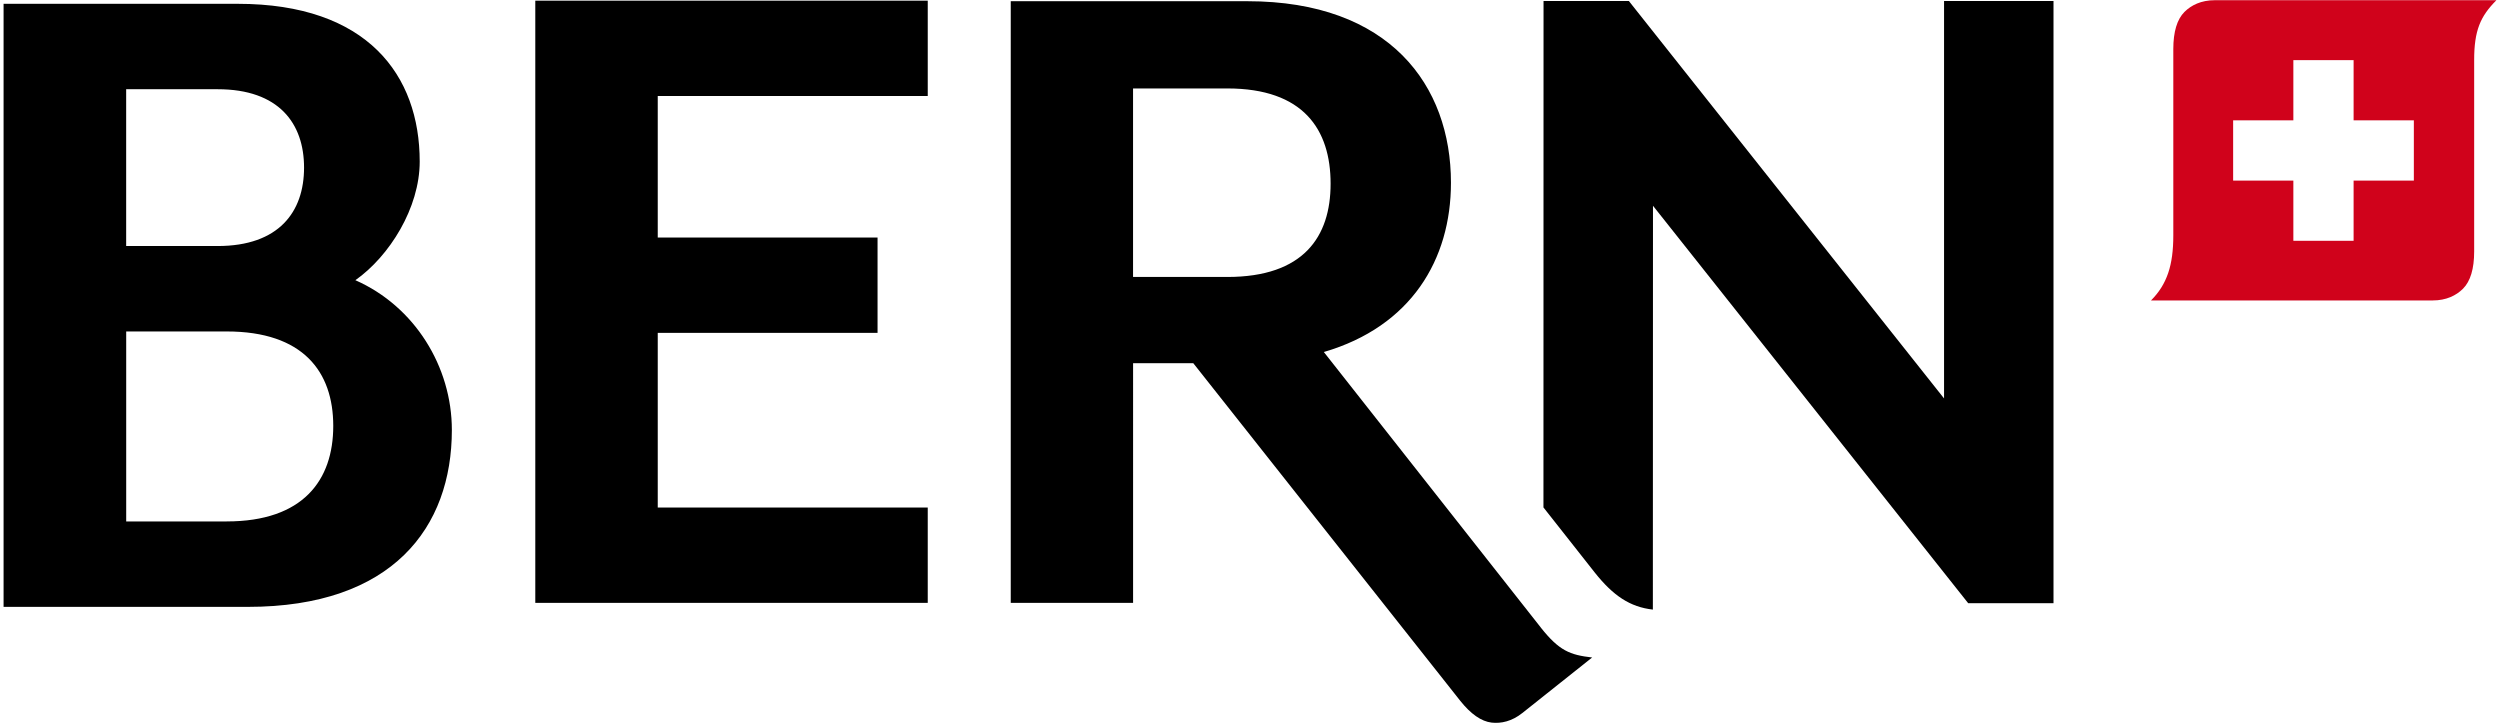
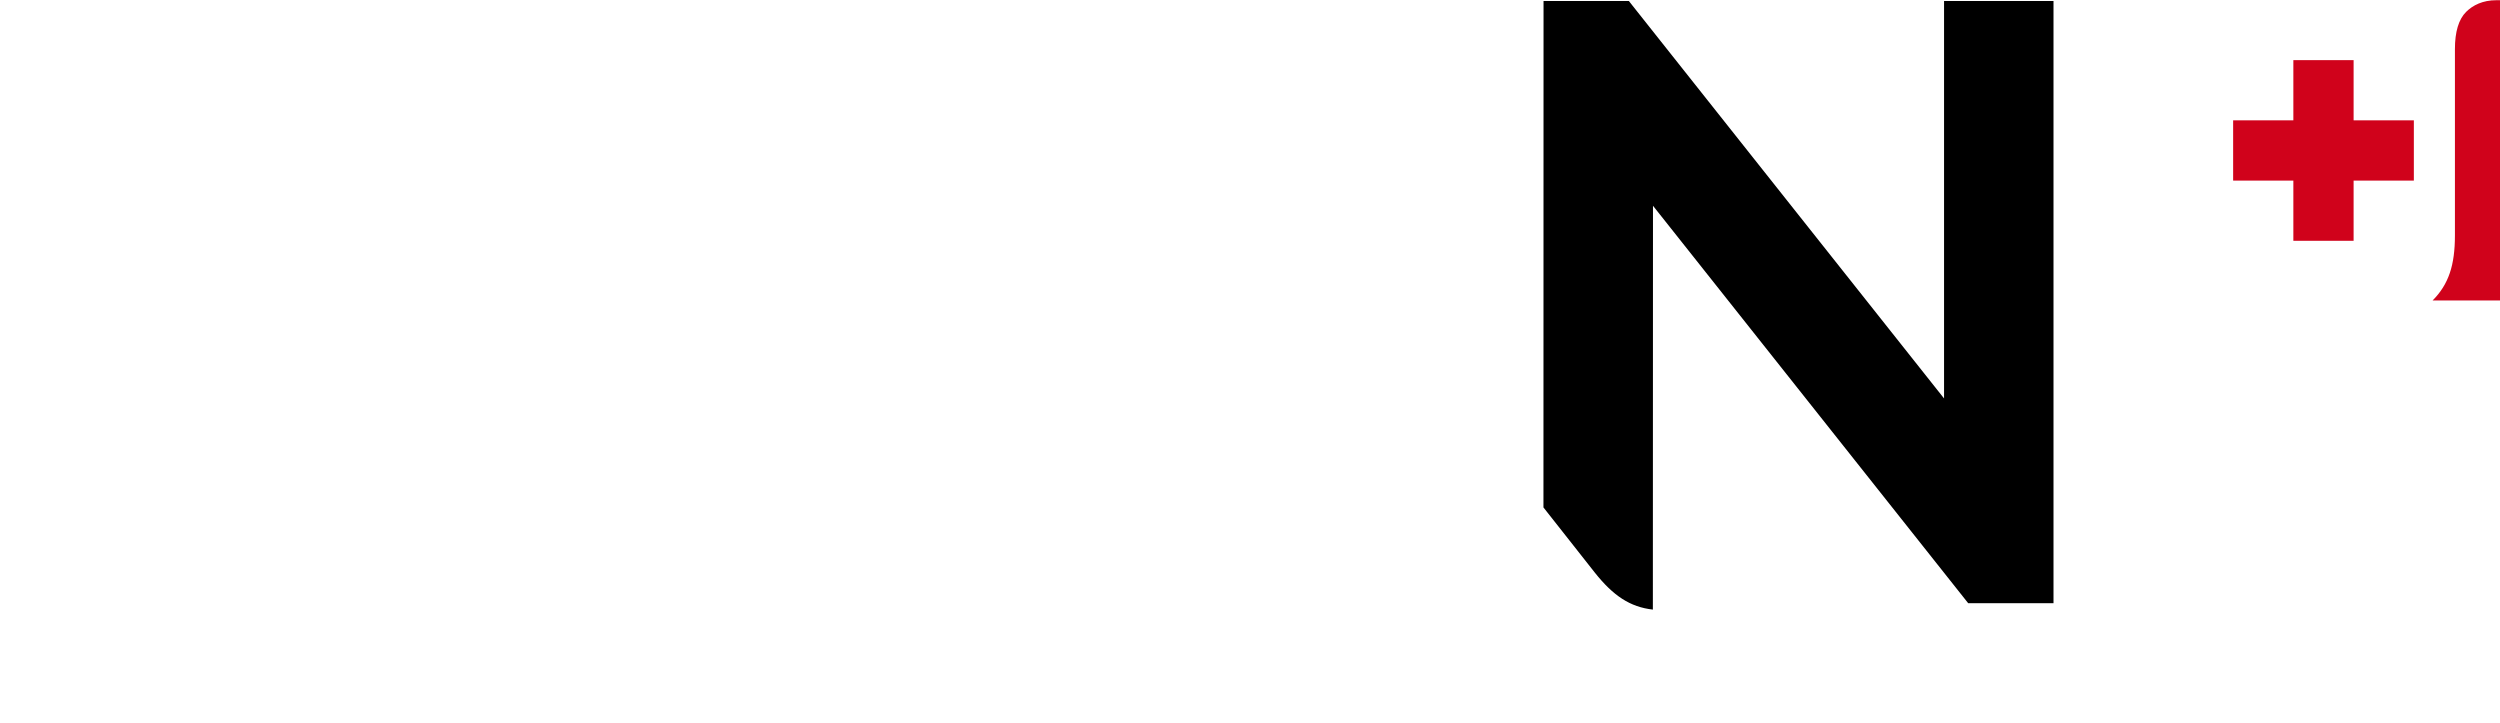
<svg xmlns="http://www.w3.org/2000/svg" width="204" height="59" viewBox="-0.292 -0.017 204 59">
-   <path d="M28.706 22.848c2.79-1.968 5.25-5.906 5.25-9.68C33.956 6.118 29.69.294 19.11.294H0v49.21h19.93c11.81 0 16.65-6.48 16.65-14.435 0-5.168-3.036-10.09-7.874-12.222zm-18.7-15.584h7.463c5 0 7.05 2.79 7.05 6.397 0 3.61-2.05 6.398-7.052 6.398h-7.464V7.264h.002zm8.202 35.268h-8.202V27.03h8.202c6.232 0 8.694 3.28 8.694 7.71s-2.462 7.792-8.694 7.792zm25.18 6.643h32.024v-7.78H53.38v-14.25h17.936v-7.78H53.38V7.814h22.032V.035H43.388M125.446 51.2l-17.713-22.493c7.115-2.08 10.373-7.537 10.373-13.813 0-7.937-4.99-14.812-16.61-14.812H82.185v49.094h9.983V29.62h4.912l21.776 27.538c.87 1.095 1.73 1.692 2.57 1.79.77.084 1.643-.098 2.506-.784l5.695-4.53c-1.824-.208-2.69-.557-4.184-2.433h.003zm-33.28-44h7.693c6.216 0 8.426 3.355 8.426 7.773 0 4.337-2.21 7.61-8.428 7.61h-7.692V7.2z" />
  <path d="M158.343.066v32.43L132.623.066h-6.962l-.007 41.324 4.188 5.314c1.51 1.9 2.882 2.81 4.728 3.02l-.004.006h.016l.01-32.957 25.72 32.43h6.962V.066h-8.929z" />
-   <path fill="#D0021B" d="M203.416 0h-22.98c-1.114 0-1.92.403-2.478.958-.604.607-.908 1.618-.908 3.035v15.2c0 2.426-.507 3.99-1.82 5.307h22.98c1.115 0 1.923-.403 2.48-.958.603-.607.91-1.62.91-3.035V4.9c-.003-2.426.503-3.584 1.816-4.9zm-6.737 14.718h-4.917v4.916h-4.916v-4.916h-4.914V9.802h4.914V4.888h4.916v4.914h4.916v4.916z" />
+   <path fill="#D0021B" d="M203.416 0c-1.114 0-1.92.403-2.478.958-.604.607-.908 1.618-.908 3.035v15.2c0 2.426-.507 3.99-1.82 5.307h22.98c1.115 0 1.923-.403 2.48-.958.603-.607.91-1.62.91-3.035V4.9c-.003-2.426.503-3.584 1.816-4.9zm-6.737 14.718h-4.917v4.916h-4.916v-4.916h-4.914V9.802h4.914V4.888h4.916v4.914h4.916v4.916z" />
</svg>